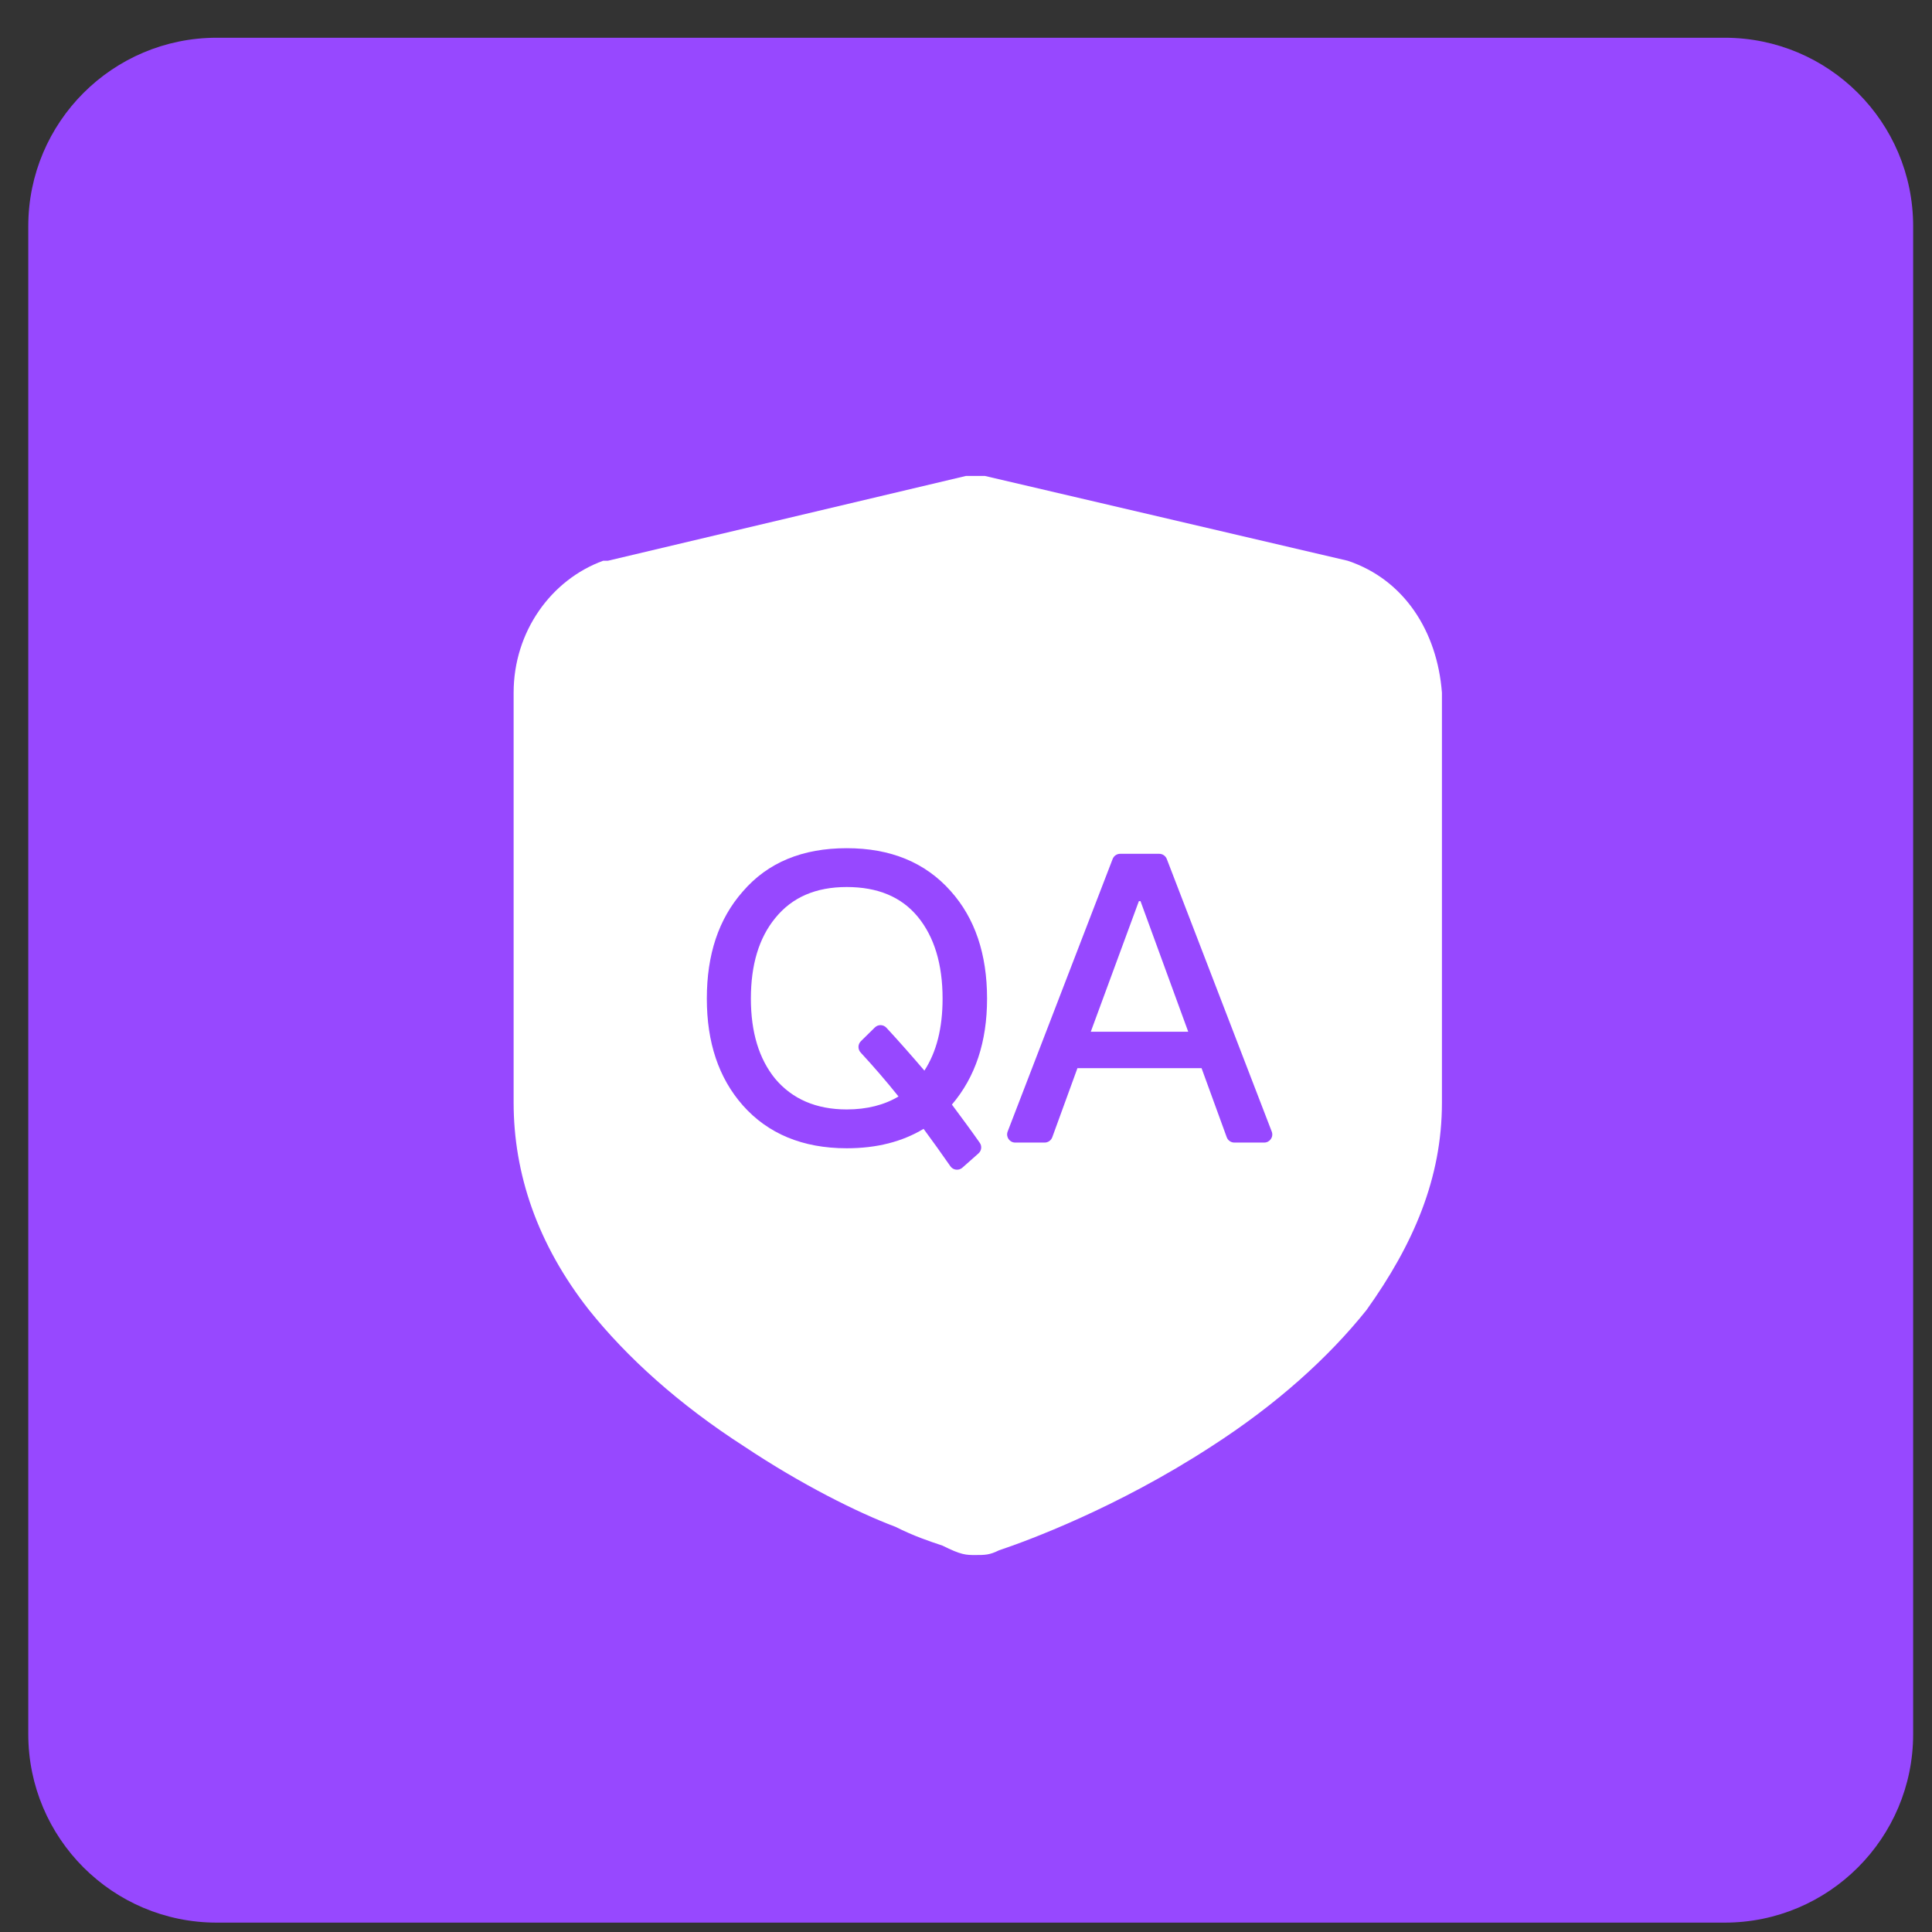
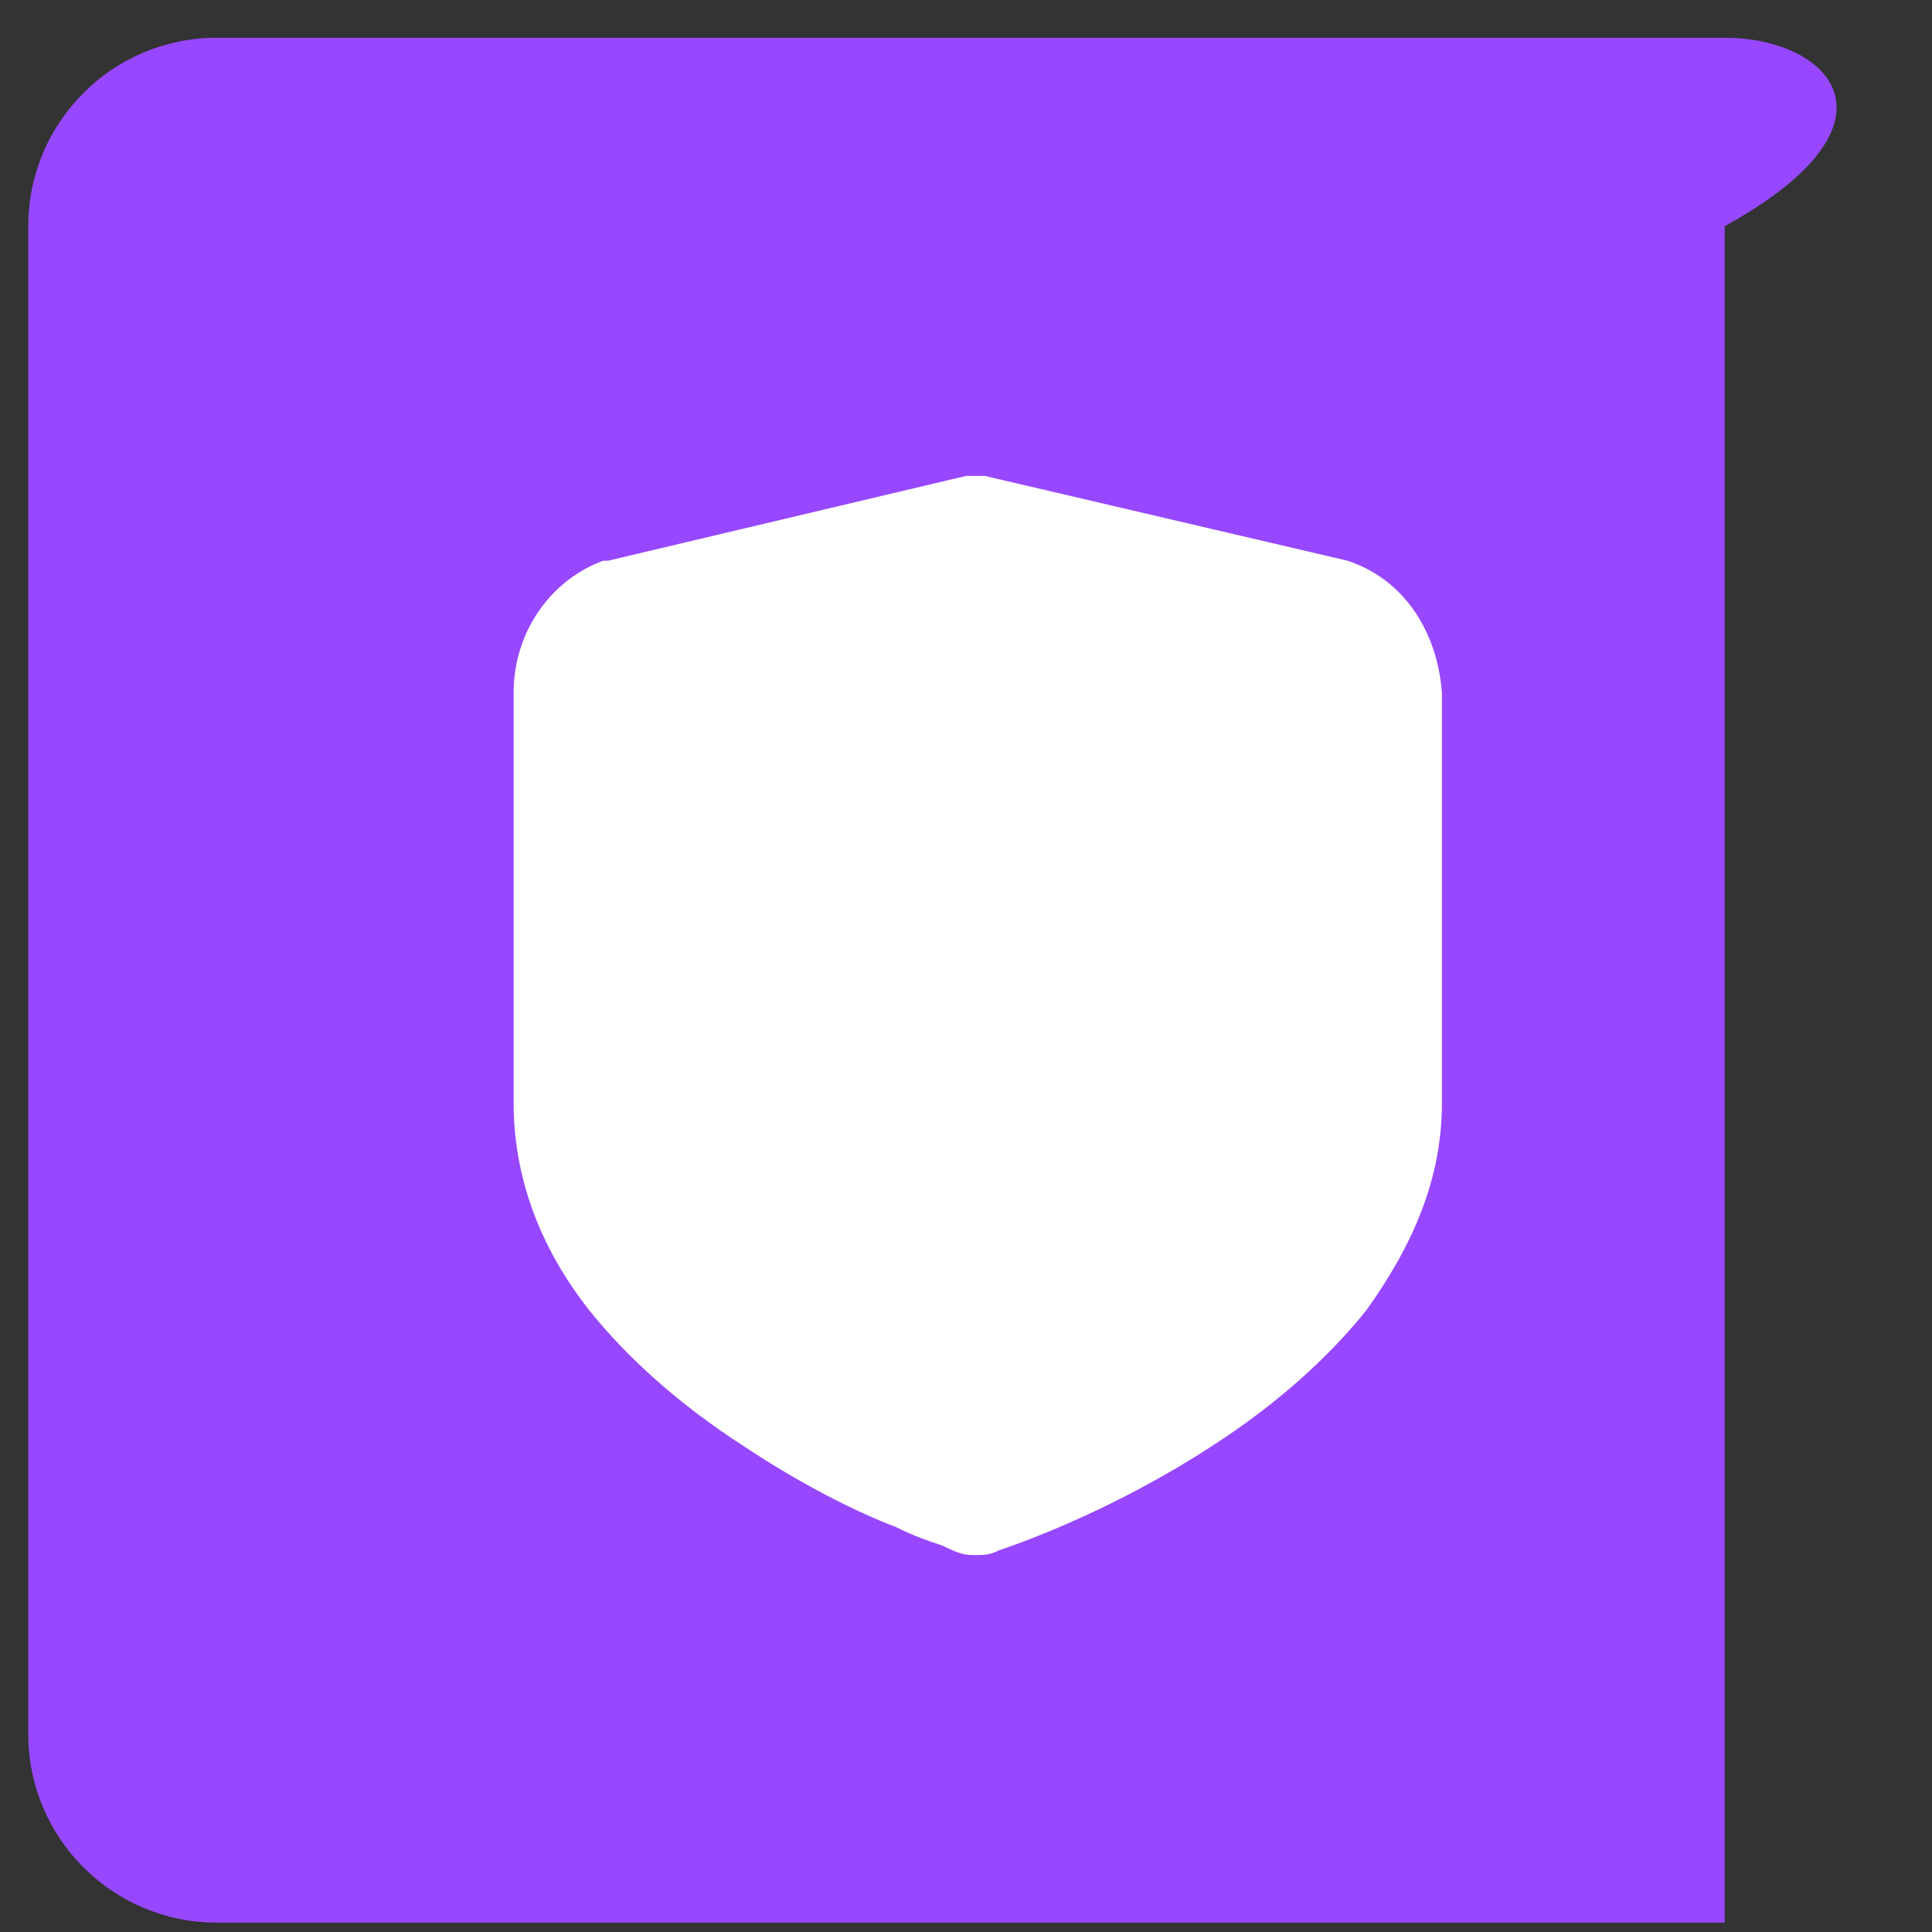
<svg xmlns="http://www.w3.org/2000/svg" width="41" height="41" viewBox="0 0 41 41" fill="none">
  <rect x="0" y="0" width="41" height="41" fill="#333333" stroke="none" />
-   <path d="M36.6 0.801H4.6C2.391 0.801 0.6 2.592 0.6 4.801V36.801C0.6 39.01 2.391 40.801 4.6 40.801H36.6C38.809 40.801 40.6 39.01 40.6 36.801V4.801C40.6 2.592 38.809 0.801 36.6 0.801Z" fill="#9748FF" />
+   <path d="M36.6 0.801H4.6C2.391 0.801 0.6 2.592 0.6 4.801V36.801C0.6 39.01 2.391 40.801 4.6 40.801H36.6V4.801C40.6 2.592 38.809 0.801 36.6 0.801Z" fill="#9748FF" />
  <path d="M28.6 11.9L20.9 10.1C20.8 10.1 20.8 10.1 20.7 10.1C20.6 10.1 20.6 10.1 20.5 10.1L12.9 11.9H12.8C11.7 12.3 10.9 13.4 10.9 14.7V23.4C10.9 24.9 11.4 26.4 12.5 27.8C13.3 28.8 14.4 29.8 15.8 30.7C17 31.5 18.2 32.1 19 32.4C19.4 32.6 19.7 32.7 20 32.8C20.4 33 20.5 33 20.7 33C20.9 33 21 33 21.2 32.9C21.8 32.7 23.7 32 25.7 30.7C27.1 29.8 28.2 28.8 29 27.8C30 26.4 30.6 25 30.6 23.4V14.7C30.5 13.4 29.8 12.3 28.6 11.9Z" fill="white" />
-   <path d="M23.612 18.229C23.637 18.163 23.701 18.119 23.772 18.119H24.6C24.671 18.119 24.735 18.163 24.761 18.229L26.988 24.013C27.032 24.126 26.949 24.247 26.828 24.247H26.194C26.122 24.247 26.058 24.201 26.033 24.134L25.499 22.668H22.865L22.331 24.134C22.306 24.201 22.242 24.247 22.169 24.247H21.544C21.424 24.247 21.341 24.126 21.384 24.013L23.612 18.229ZM23.148 21.895H25.216L24.203 19.123H24.169L23.148 21.895Z" fill="#9748FF" />
-   <path d="M17.969 18C18.896 18 19.634 18.3 20.175 18.91C20.69 19.485 20.947 20.248 20.947 21.192C20.947 22.111 20.698 22.857 20.201 23.441C20.395 23.703 20.596 23.971 20.792 24.252C20.842 24.323 20.83 24.419 20.765 24.477L20.423 24.78C20.346 24.848 20.226 24.834 20.168 24.749C19.975 24.473 19.787 24.208 19.6 23.956C19.145 24.23 18.604 24.368 17.969 24.368C17.034 24.368 16.296 24.059 15.764 23.458C15.249 22.874 15 22.119 15 21.192C15 20.257 15.249 19.502 15.764 18.918C16.296 18.3 17.034 18 17.969 18ZM17.969 18.824C17.317 18.824 16.811 19.038 16.45 19.485C16.107 19.905 15.935 20.471 15.935 21.192C15.935 21.905 16.107 22.471 16.45 22.892C16.811 23.321 17.317 23.544 17.969 23.544C18.398 23.544 18.767 23.449 19.068 23.269C18.798 22.932 18.528 22.621 18.265 22.337C18.201 22.268 18.203 22.161 18.269 22.096L18.566 21.804C18.634 21.737 18.744 21.739 18.81 21.809C19.079 22.099 19.348 22.406 19.617 22.72C19.874 22.325 20.003 21.819 20.003 21.192C20.003 20.454 19.823 19.879 19.48 19.459C19.128 19.03 18.622 18.824 17.969 18.824Z" fill="#9748FF" />
</svg>